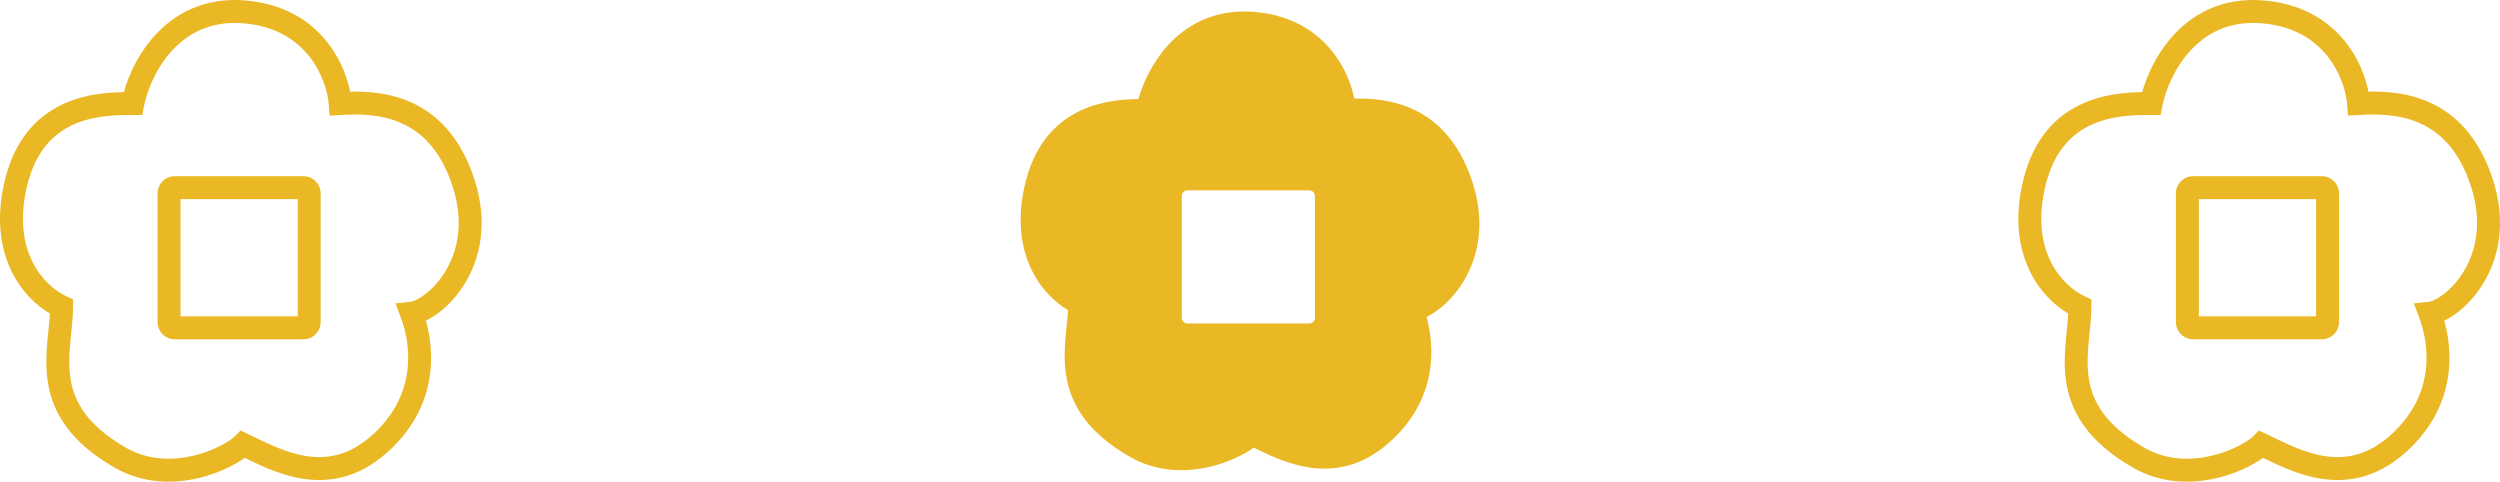
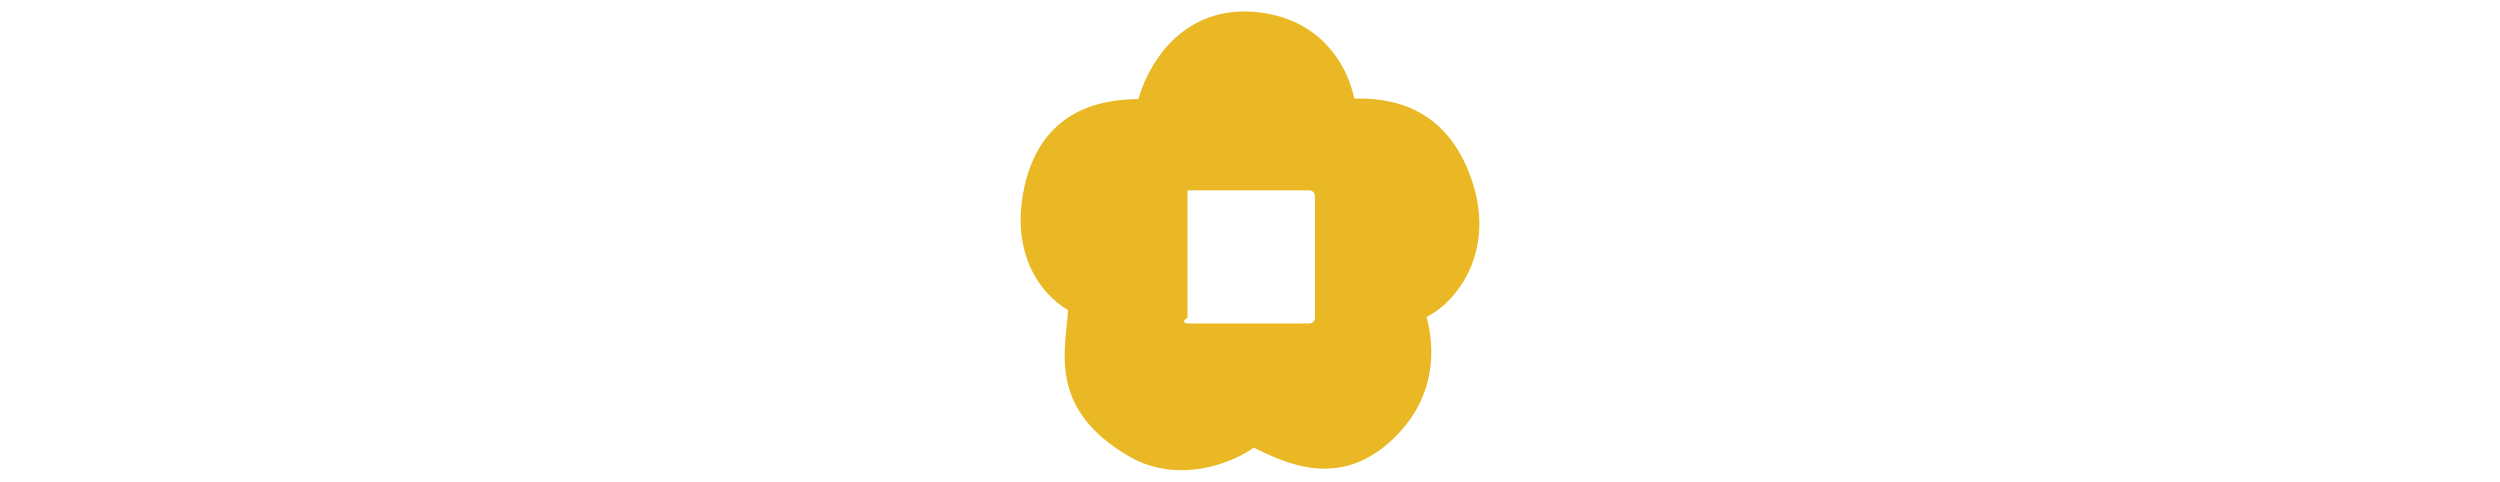
<svg xmlns="http://www.w3.org/2000/svg" fill="none" height="100%" overflow="visible" preserveAspectRatio="none" style="display: block;" viewBox="0 0 218 42" width="100%">
  <g id="Frame 17">
-     <path d="M11.583 9.027L11.583 10.027L12.404 10.027L12.564 9.221L11.583 9.027ZM21.189 1.026L21.261 0.029L21.261 0.029L21.189 1.026ZM29.665 9.027L28.668 9.103L28.742 10.084L29.724 10.026L29.665 9.027ZM40.4 15.886L41.35 15.573L41.35 15.573L40.4 15.886ZM35.88 27.316L35.779 26.32L34.481 26.452L34.945 27.671L35.88 27.316ZM33.054 38.746L33.717 39.495L33.717 39.495L33.054 38.746ZM21.189 38.746L21.616 37.842L20.976 37.54L20.478 38.043L21.189 38.746ZM10.453 39.889L9.952 40.755L9.952 40.755L10.453 39.889ZM5.368 26.744H6.368V26.107L5.791 25.838L5.368 26.744ZM1.412 15.886L0.441 15.646L0.441 15.646L1.412 15.886ZM11.583 9.027L12.564 9.221C12.818 7.934 13.57 5.996 14.966 4.455C16.332 2.947 18.305 1.821 21.117 2.024L21.189 1.026L21.261 0.029C17.745 -0.225 15.197 1.22 13.483 3.113C11.799 4.972 10.912 7.263 10.602 8.833L11.583 9.027ZM21.189 1.026L21.117 2.024C23.991 2.232 25.81 3.469 26.948 4.894C28.111 6.351 28.587 8.039 28.668 9.103L29.665 9.027L30.662 8.952C30.554 7.54 29.956 5.456 28.511 3.646C27.04 1.804 24.715 0.279 21.261 0.029L21.189 1.026ZM29.665 9.027L29.724 10.026C31.29 9.932 33.209 9.947 34.983 10.729C36.704 11.487 38.402 13.017 39.45 16.199L40.4 15.886L41.35 15.573C40.138 11.896 38.069 9.902 35.788 8.898C33.56 7.917 31.241 7.932 29.605 8.029L29.665 9.027ZM40.4 15.886L39.45 16.199C40.507 19.407 39.893 21.914 38.854 23.635C38.328 24.507 37.69 25.181 37.094 25.641C36.469 26.123 35.984 26.3 35.779 26.32L35.88 27.316L35.98 28.31C36.716 28.236 37.555 27.811 38.315 27.224C39.104 26.616 39.91 25.756 40.566 24.669C41.893 22.471 42.597 19.359 41.35 15.573L40.4 15.886ZM35.88 27.316L34.945 27.671C35.811 29.948 36.472 34.386 32.392 37.997L33.054 38.746L33.717 39.495C38.677 35.105 37.832 29.636 36.814 26.96L35.88 27.316ZM33.054 38.746L32.392 37.997C30.381 39.776 28.433 40.05 26.647 39.759C24.775 39.455 23.103 38.544 21.616 37.842L21.189 38.746L20.762 39.65C22.101 40.282 24.101 41.371 26.326 41.733C28.635 42.109 31.207 41.716 33.717 39.495L33.054 38.746ZM21.189 38.746L20.478 38.043C20.08 38.445 18.702 39.306 16.846 39.742C15.028 40.17 12.906 40.152 10.953 39.023L10.453 39.889L9.952 40.755C12.474 42.212 15.155 42.194 17.304 41.689C19.415 41.193 21.168 40.19 21.9 39.449L21.189 38.746ZM10.453 39.889L10.953 39.023C7.508 37.031 6.445 34.942 6.144 33C5.986 31.983 6.03 30.955 6.125 29.898C6.216 28.886 6.368 27.756 6.368 26.744H5.368H4.368C4.368 27.637 4.237 28.573 4.133 29.719C4.034 30.82 3.972 32.044 4.168 33.306C4.573 35.922 6.053 38.501 9.952 40.755L10.453 39.889ZM5.368 26.744L5.791 25.838C3.766 24.893 0.973 21.829 2.383 16.126L1.412 15.886L0.441 15.646C-1.203 22.298 2.073 26.31 4.945 27.65L5.368 26.744ZM1.412 15.886L2.382 16.126C3.153 13.008 4.818 11.541 6.538 10.804C8.327 10.037 10.252 10.027 11.583 10.027L11.583 9.027L11.583 8.027C10.277 8.027 7.963 8.018 5.75 8.966C3.467 9.944 1.365 11.906 0.441 15.646L1.412 15.886ZM15.24 16.365V15.365C14.411 15.365 13.74 16.037 13.74 16.865H14.74H15.74C15.74 17.141 15.516 17.365 15.24 17.365V16.365ZM14.74 16.865H13.74V28.087H14.74H15.74V16.865H14.74ZM14.74 28.087H13.74C13.74 28.915 14.411 29.587 15.24 29.587V28.587V27.587C15.516 27.587 15.74 27.811 15.74 28.087H14.74ZM15.24 28.587V29.587H26.462V28.587V27.587H15.24V28.587ZM26.462 28.587V29.587C27.29 29.587 27.962 28.915 27.962 28.087H26.962H25.962C25.962 27.811 26.185 27.587 26.462 27.587V28.587ZM26.962 28.087H27.962V16.865H26.962H25.962V28.087H26.962ZM26.962 16.865H27.962C27.962 16.037 27.29 15.365 26.462 15.365V16.365V17.365C26.185 17.365 25.962 17.141 25.962 16.865H26.962ZM26.462 16.365V15.365H15.24V16.365V17.365H26.462V16.365Z" fill="#EAB824" id="Subtract" />
-     <path d="M101.822 3.974C103.459 2.167 105.893 0.786 109.251 1.028L109.558 1.054C112.685 1.358 114.813 2.778 116.175 4.483C117.256 5.837 117.839 7.352 118.091 8.593C119.538 8.565 121.332 8.693 123.069 9.458C125.25 10.418 127.226 12.324 128.381 15.829L128.486 16.166C129.528 19.625 128.86 22.477 127.632 24.511C127.005 25.55 126.235 26.372 125.481 26.954C125.131 27.224 124.762 27.458 124.394 27.637C125.127 30.299 125.288 34.589 121.543 38.212L121.115 38.608C118.718 40.729 116.258 41.106 114.051 40.747C112.225 40.449 110.558 39.638 109.32 39.037C108.464 39.654 107.087 40.331 105.5 40.704C103.579 41.155 101.208 41.199 98.934 40.055L98.48 39.811C94.763 37.663 93.347 35.201 92.959 32.699C92.772 31.494 92.832 30.326 92.927 29.279C93.002 28.437 93.092 27.718 93.13 27.046C90.552 25.515 87.966 21.789 89.421 15.902L89.507 15.572C90.429 12.217 92.379 10.428 94.493 9.522C96.213 8.785 97.995 8.655 99.268 8.632C99.672 7.218 100.482 5.454 101.822 3.974ZM103.552 16.598C103.276 16.598 103.052 16.822 103.052 17.098V27.709C103.052 27.985 103.276 28.209 103.552 28.209H114.163C114.439 28.209 114.663 27.985 114.663 27.709V17.098C114.663 16.822 114.439 16.598 114.163 16.598H103.552Z" fill="#EAB824" id="Subtract_2" />
-     <path d="M187.584 9.027L187.584 10.027L188.405 10.027L188.565 9.221L187.584 9.027ZM197.19 1.026L197.262 0.029L197.262 0.029L197.19 1.026ZM205.666 9.027L204.669 9.103L204.743 10.084L205.725 10.026L205.666 9.027ZM216.401 15.886L217.351 15.573L217.351 15.573L216.401 15.886ZM211.881 27.316L211.78 26.32L210.482 26.452L210.946 27.671L211.881 27.316ZM209.055 38.746L209.718 39.495L209.718 39.495L209.055 38.746ZM197.19 38.746L197.617 37.842L196.977 37.54L196.479 38.043L197.19 38.746ZM186.454 39.889L185.953 40.755L185.953 40.755L186.454 39.889ZM181.369 26.744L182.369 26.744L182.369 26.107L181.792 25.838L181.369 26.744ZM177.413 15.886L176.442 15.646L176.442 15.646L177.413 15.886ZM191.24 16.363L191.24 15.363L191.24 15.363L191.24 16.363ZM190.74 16.863L189.74 16.863V16.863H190.74ZM190.74 28.086L189.74 28.086L189.74 28.087L190.74 28.086ZM191.24 28.586L191.24 29.586H191.24V28.586ZM202.962 28.086L203.962 28.087V28.086H202.962ZM202.962 16.863L203.962 16.863L203.962 16.863L202.962 16.863ZM187.584 9.027L188.565 9.221C188.819 7.934 189.571 5.996 190.967 4.455C192.333 2.947 194.306 1.821 197.118 2.024L197.19 1.026L197.262 0.029C193.746 -0.225 191.198 1.22 189.484 3.113C187.8 4.972 186.913 7.263 186.603 8.833L187.584 9.027ZM197.19 1.026L197.118 2.024C199.992 2.232 201.811 3.469 202.949 4.894C204.112 6.351 204.588 8.039 204.669 9.103L205.666 9.027L206.663 8.952C206.555 7.54 205.957 5.456 204.512 3.646C203.041 1.804 200.716 0.279 197.262 0.029L197.19 1.026ZM205.666 9.027L205.725 10.026C207.291 9.932 209.21 9.948 210.984 10.729C212.705 11.487 214.403 13.018 215.451 16.199L216.401 15.886L217.351 15.573C216.139 11.896 214.07 9.902 211.79 8.898C209.561 7.917 207.242 7.932 205.606 8.029L205.666 9.027ZM216.401 15.886L215.451 16.199C216.508 19.407 215.894 21.914 214.855 23.635C214.329 24.507 213.691 25.181 213.095 25.641C212.47 26.123 211.985 26.3 211.78 26.32L211.881 27.316L211.981 28.31C212.717 28.236 213.556 27.811 214.316 27.224C215.105 26.616 215.911 25.756 216.567 24.669C217.894 22.471 218.598 19.359 217.351 15.573L216.401 15.886ZM211.881 27.316L210.946 27.671C211.812 29.948 212.473 34.386 208.393 37.997L209.055 38.746L209.718 39.495C214.678 35.105 213.833 29.636 212.815 26.96L211.881 27.316ZM209.055 38.746L208.393 37.997C206.382 39.776 204.434 40.05 202.648 39.759C200.776 39.455 199.104 38.544 197.617 37.842L197.19 38.746L196.763 39.65C198.102 40.282 200.102 41.371 202.327 41.733C204.636 42.109 207.208 41.716 209.718 39.495L209.055 38.746ZM197.19 38.746L196.479 38.043C196.081 38.445 194.703 39.306 192.847 39.742C191.029 40.17 188.907 40.152 186.954 39.023L186.454 39.889L185.953 40.755C188.475 42.212 191.156 42.194 193.305 41.689C195.416 41.193 197.169 40.19 197.901 39.449L197.19 38.746ZM186.454 39.889L186.954 39.023C183.509 37.032 182.446 34.942 182.145 33C181.987 31.983 182.031 30.955 182.126 29.898C182.217 28.886 182.369 27.756 182.369 26.744L181.369 26.744L180.369 26.744C180.369 27.637 180.238 28.573 180.134 29.719C180.035 30.82 179.973 32.044 180.169 33.306C180.574 35.922 182.054 38.501 185.953 40.755L186.454 39.889ZM181.369 26.744L181.792 25.838C179.767 24.893 176.974 21.829 178.384 16.126L177.413 15.886L176.442 15.646C174.798 22.298 178.074 26.31 180.946 27.65L181.369 26.744ZM177.413 15.886L178.384 16.126C179.154 13.008 180.819 11.541 182.539 10.804C184.328 10.037 186.253 10.027 187.584 10.027L187.584 9.027L187.584 8.027C186.278 8.027 183.964 8.018 181.751 8.966C179.468 9.944 177.366 11.906 176.442 15.646L177.413 15.886ZM191.24 16.363L191.24 15.363C190.411 15.363 189.74 16.035 189.74 16.863L190.74 16.863L191.74 16.864C191.74 17.139 191.516 17.363 191.24 17.363L191.24 16.363ZM190.74 16.863H189.74V28.086H190.74H191.74V16.863H190.74ZM190.74 28.086L189.74 28.087C189.741 28.913 190.411 29.586 191.24 29.586L191.24 28.586L191.24 27.586C191.517 27.586 191.74 27.81 191.74 28.085L190.74 28.086ZM191.24 28.586V29.586H202.462V28.586V27.586H191.24V28.586ZM202.462 28.586V29.586C203.291 29.586 203.961 28.913 203.962 28.087L202.962 28.086L201.962 28.085C201.962 27.81 202.184 27.586 202.462 27.586V28.586ZM202.962 28.086H203.962V16.863H202.962H201.962V28.086H202.962ZM202.962 16.863L203.962 16.863C203.961 16.035 203.29 15.363 202.462 15.363V16.363V17.363C202.185 17.363 201.962 17.139 201.962 16.864L202.962 16.863ZM202.462 16.363V15.363H191.24V16.363V17.363H202.462V16.363Z" fill="#EAB824" id="Subtract_3" />
+     <path d="M101.822 3.974C103.459 2.167 105.893 0.786 109.251 1.028L109.558 1.054C112.685 1.358 114.813 2.778 116.175 4.483C117.256 5.837 117.839 7.352 118.091 8.593C119.538 8.565 121.332 8.693 123.069 9.458C125.25 10.418 127.226 12.324 128.381 15.829L128.486 16.166C129.528 19.625 128.86 22.477 127.632 24.511C127.005 25.55 126.235 26.372 125.481 26.954C125.131 27.224 124.762 27.458 124.394 27.637C125.127 30.299 125.288 34.589 121.543 38.212L121.115 38.608C118.718 40.729 116.258 41.106 114.051 40.747C112.225 40.449 110.558 39.638 109.32 39.037C108.464 39.654 107.087 40.331 105.5 40.704C103.579 41.155 101.208 41.199 98.934 40.055L98.48 39.811C94.763 37.663 93.347 35.201 92.959 32.699C92.772 31.494 92.832 30.326 92.927 29.279C93.002 28.437 93.092 27.718 93.13 27.046C90.552 25.515 87.966 21.789 89.421 15.902L89.507 15.572C90.429 12.217 92.379 10.428 94.493 9.522C96.213 8.785 97.995 8.655 99.268 8.632C99.672 7.218 100.482 5.454 101.822 3.974ZM103.552 16.598V27.709C103.052 27.985 103.276 28.209 103.552 28.209H114.163C114.439 28.209 114.663 27.985 114.663 27.709V17.098C114.663 16.822 114.439 16.598 114.163 16.598H103.552Z" fill="#EAB824" id="Subtract_2" />
  </g>
</svg>